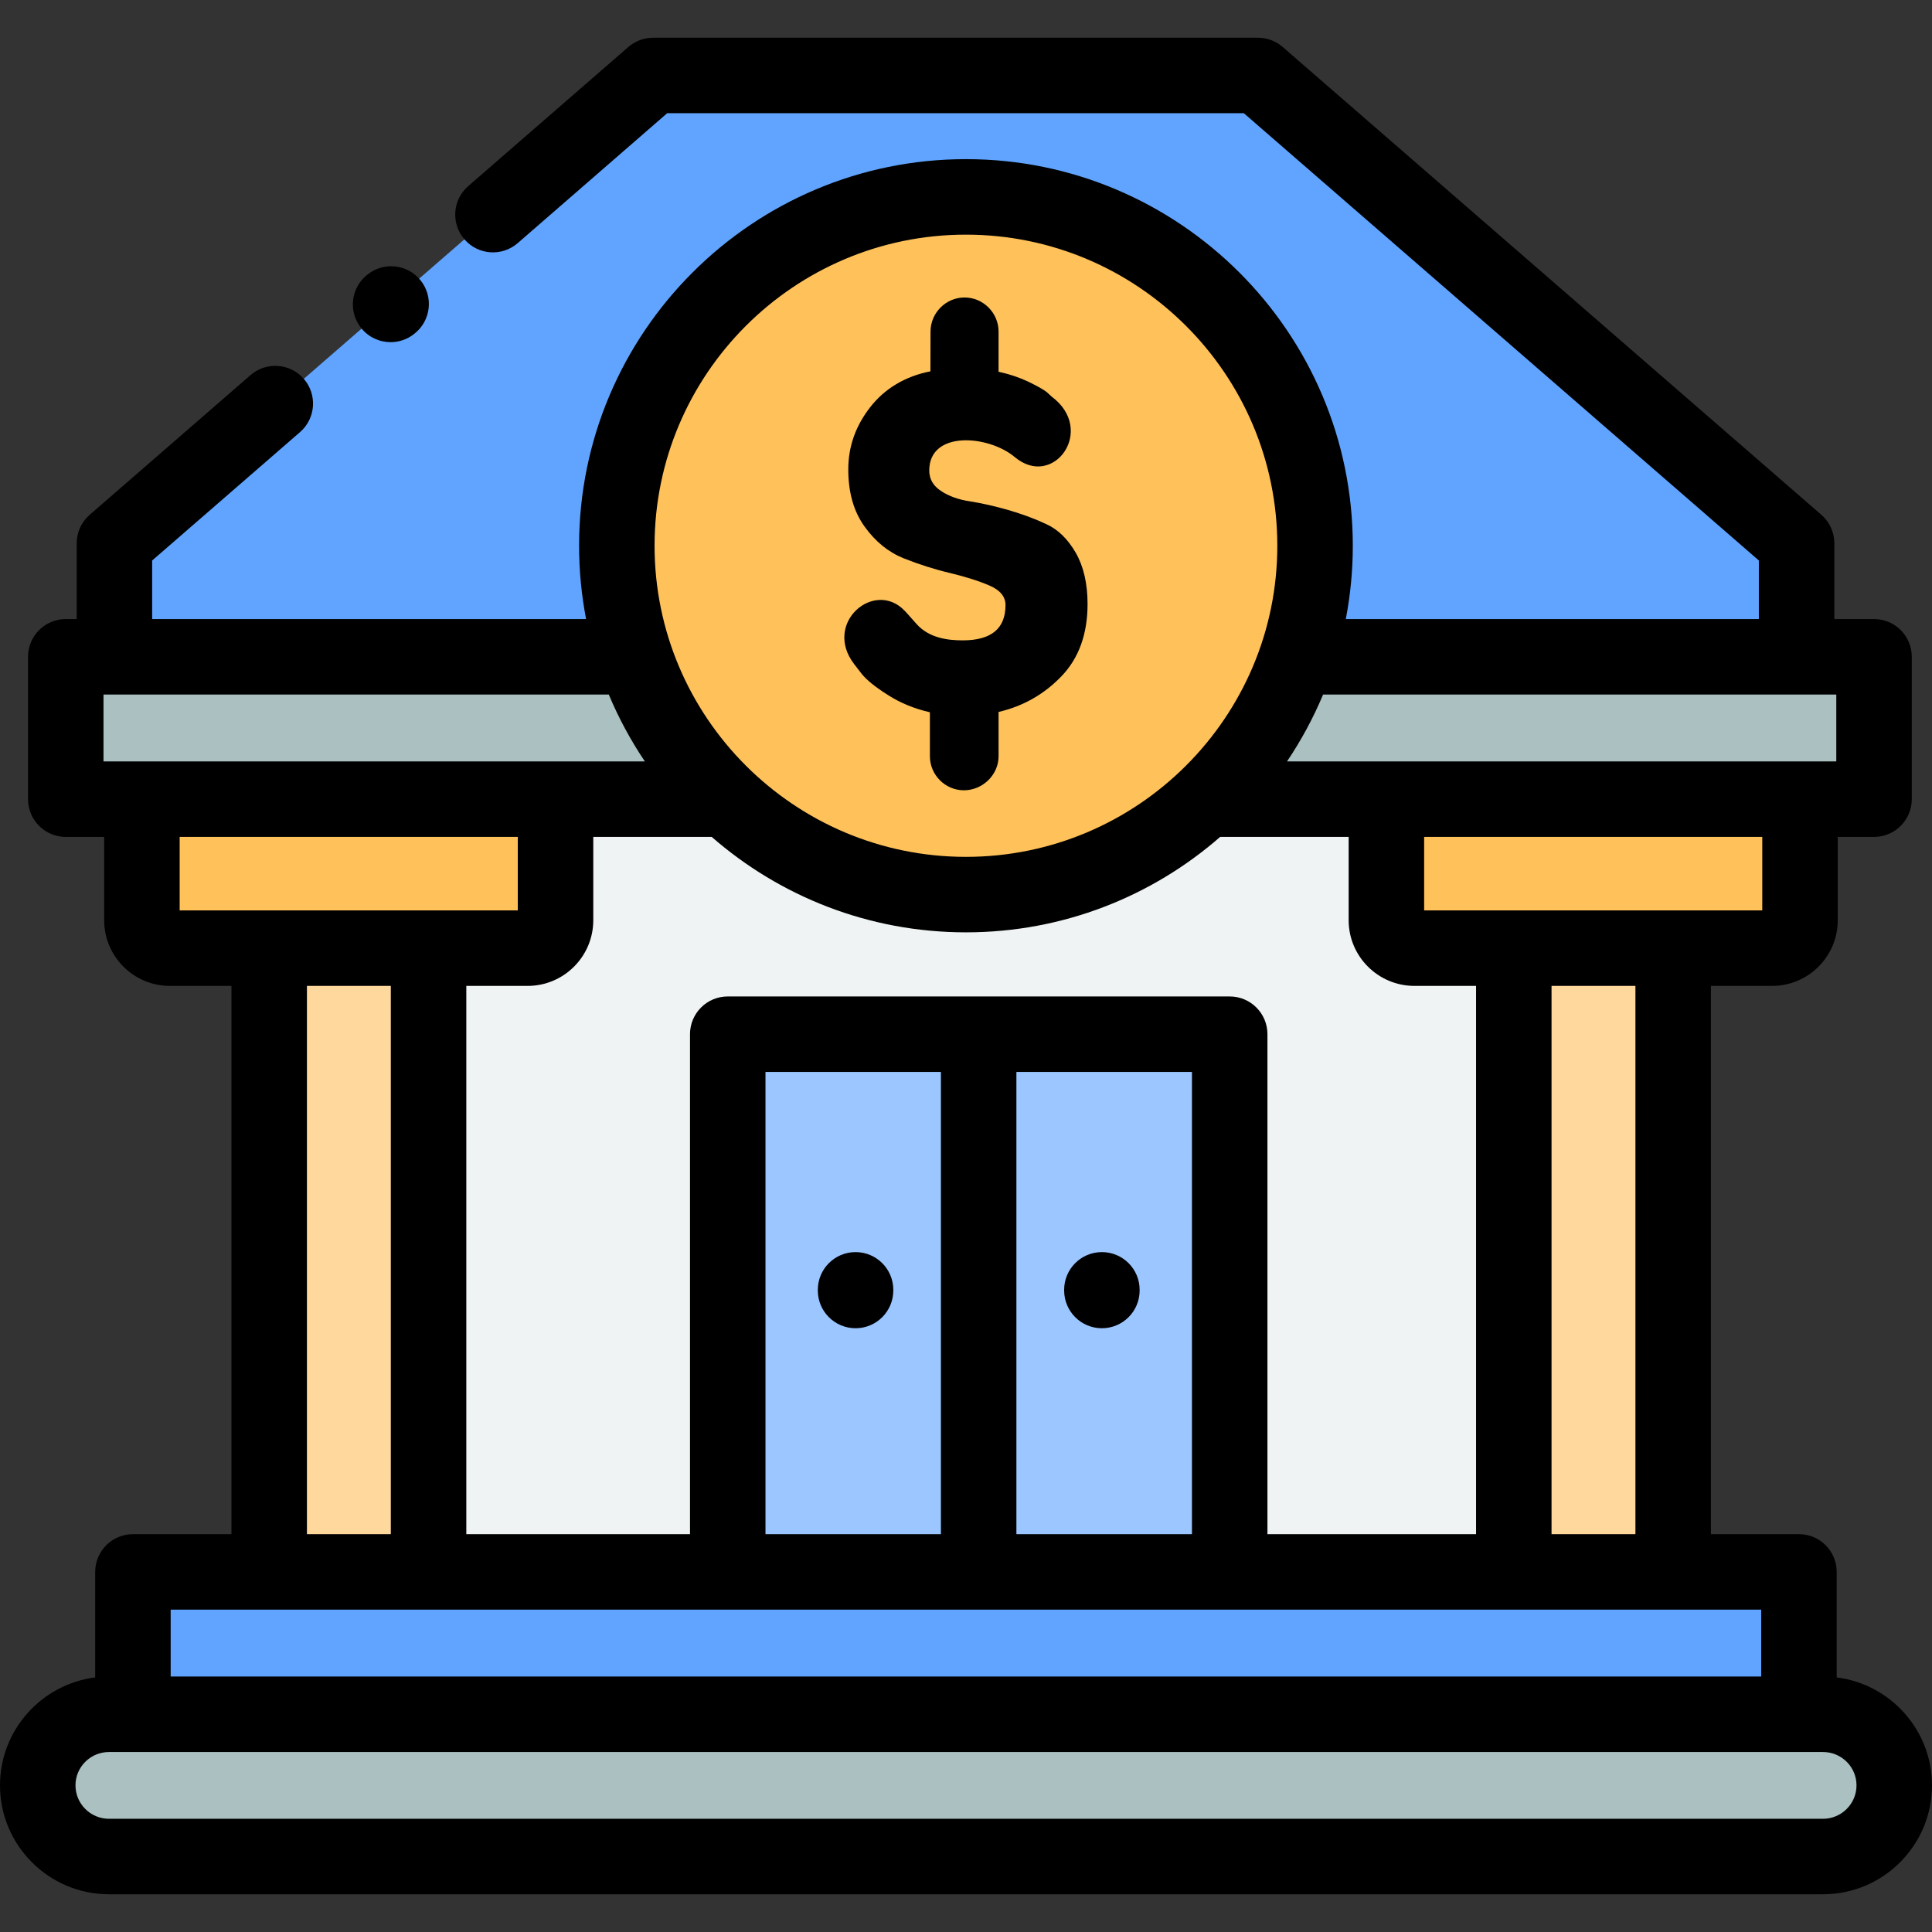
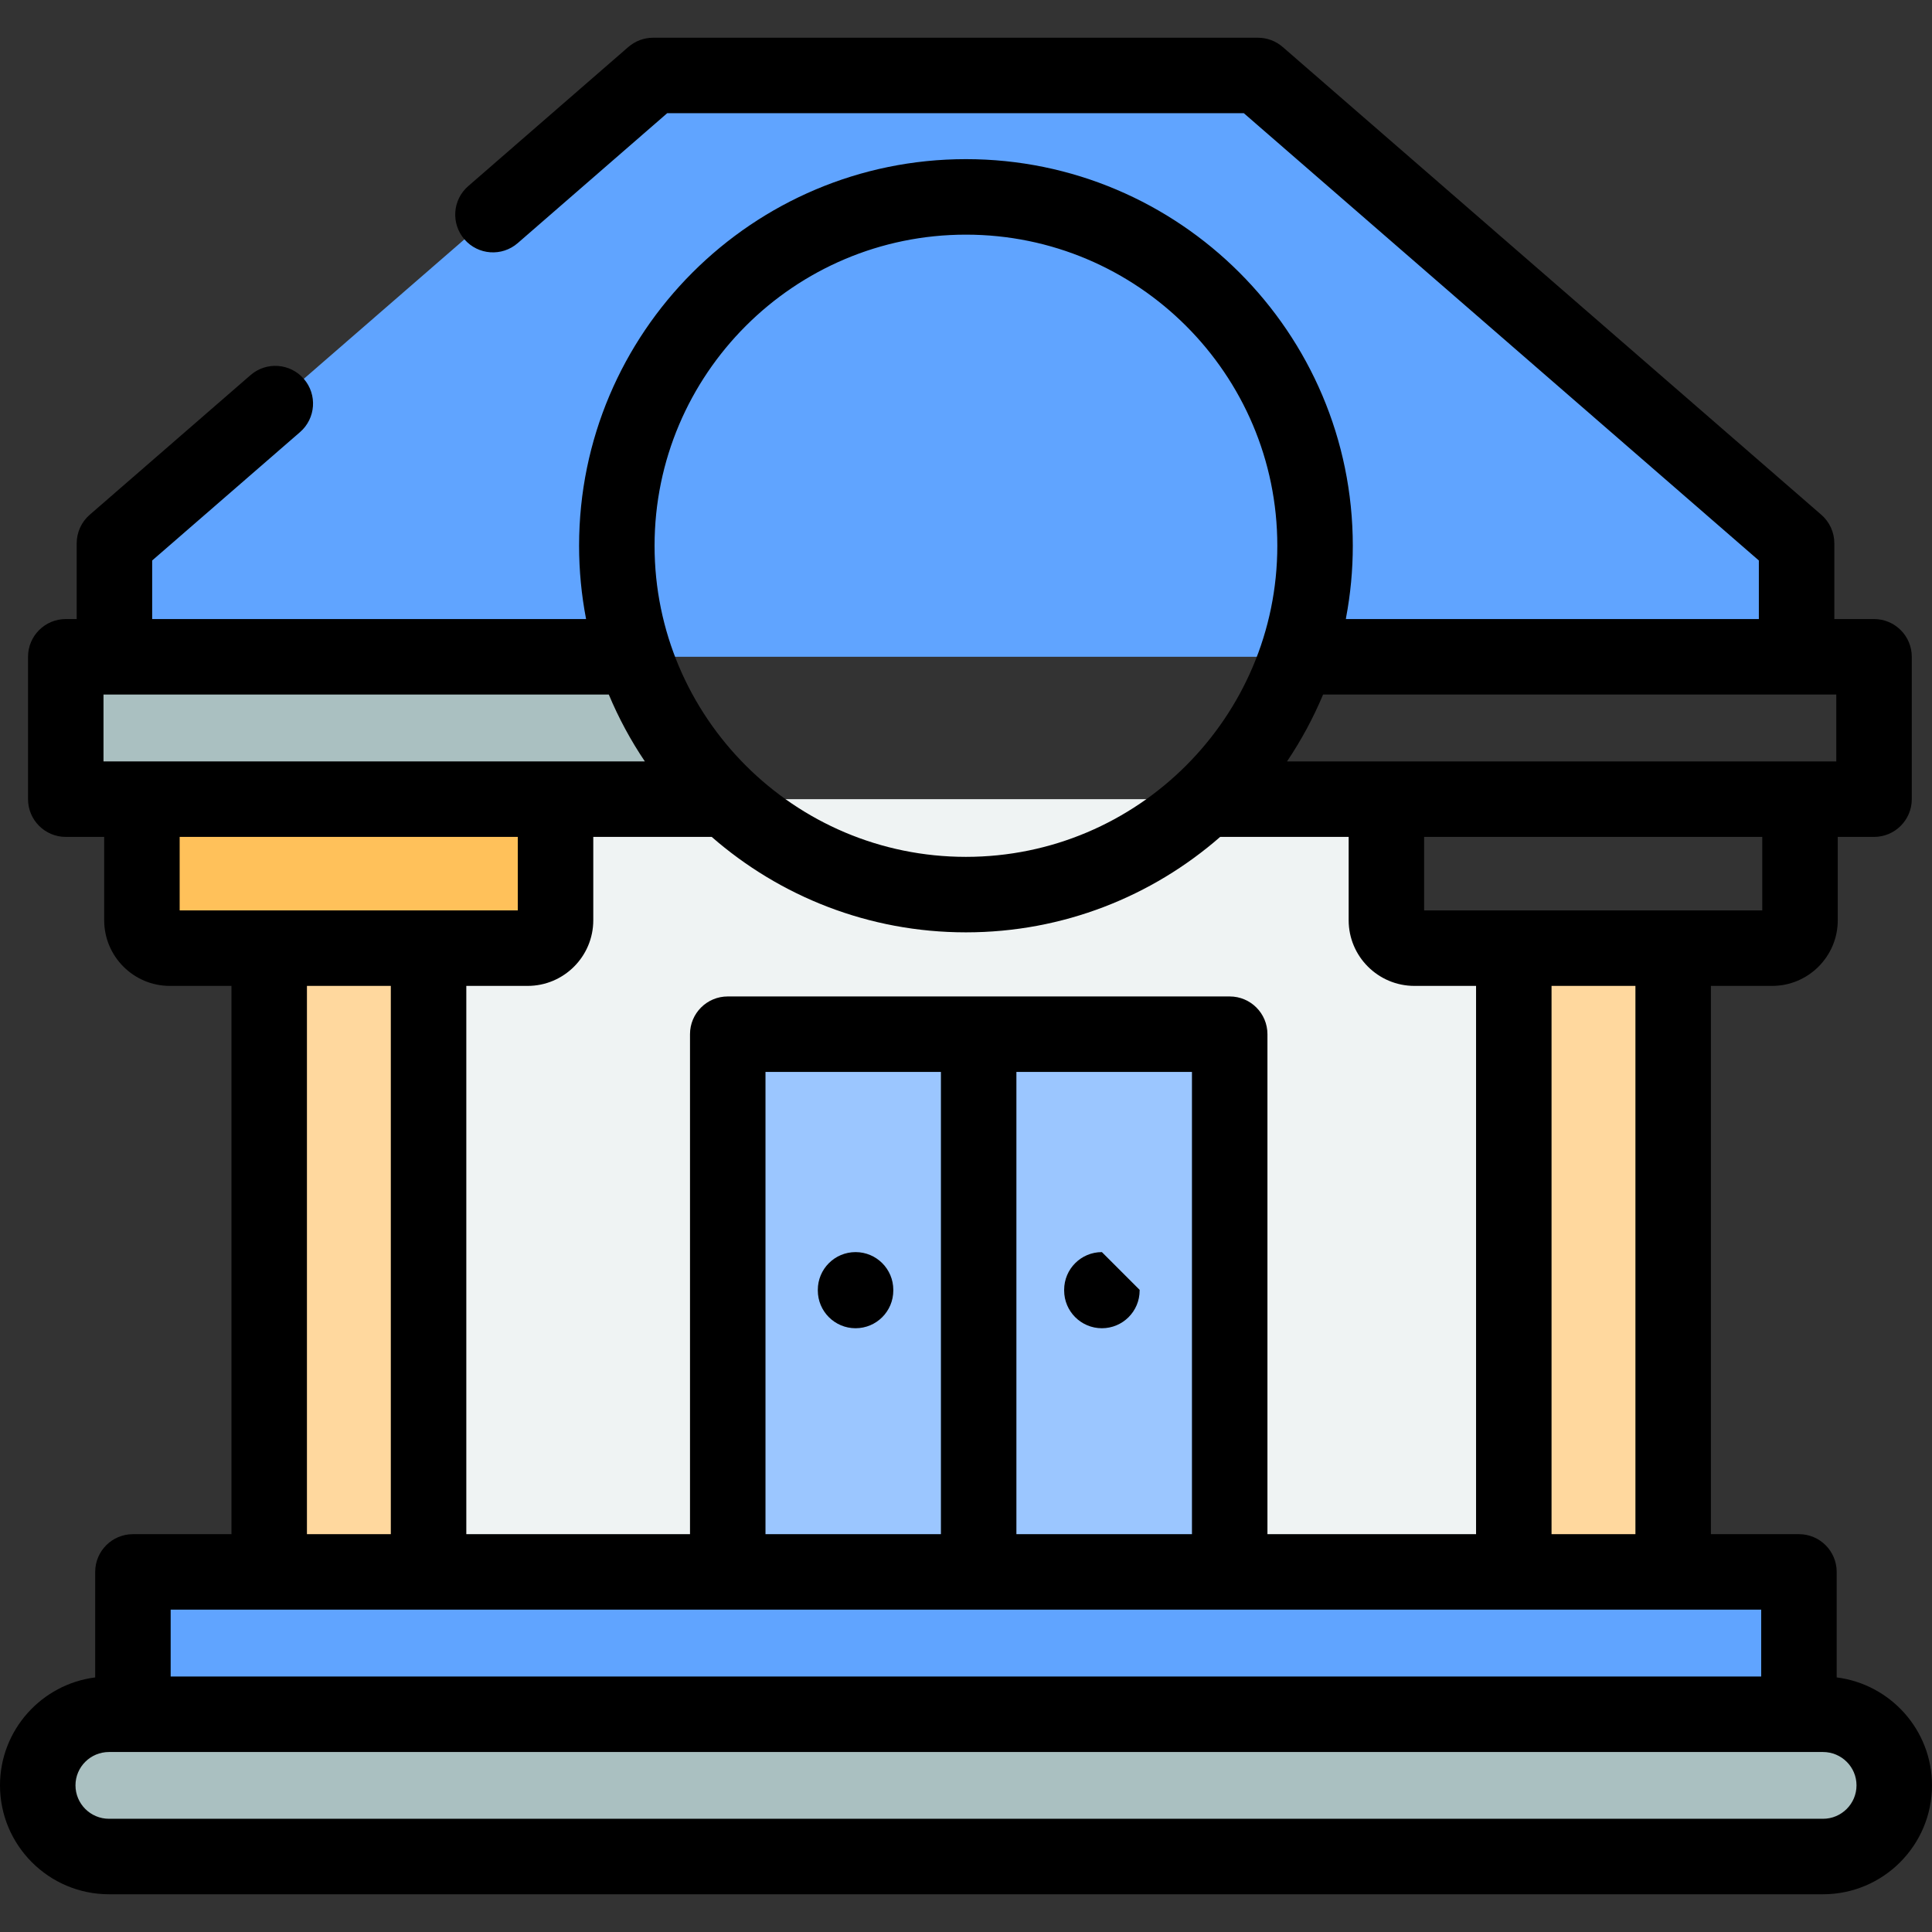
<svg xmlns="http://www.w3.org/2000/svg" height="512pt" viewBox="0 -10 512.001 512" width="512pt">
  <rect x="0" y="-10" width="512.001" height="512" fill="#333333" stroke="none" />
  <g fill-rule="evenodd">
    <path d="m476.117 164.059v-30.082l-142.75-123.973h-160.293l-142.75 123.973v30.082zm0 0" fill="#60a4ff" />
-     <path d="m476.117 164.059h-132.402c-4.875 14.531-13.266 27.445-24.148 37.727h177.074v-37.727zm0 0" fill="#aac0c1" />
-     <path d="m477.023 201.785h-109.609v32.094c0 4.078 3.344 7.391 7.426 7.391h94.789c4.082 0 7.398-3.312 7.398-7.391v-32.094zm0 0" fill="#ffc15a" />
    <path d="m192.406 201.785c-10.883-10.281-19.273-23.195-24.148-37.727h-150.828v37.727zm0 0" fill="#aac0c1" />
    <path d="m147.223 233.879v-32.094h-109.613v32.094c0 4.078 3.348 7.391 7.398 7.391h94.816c4.055 0 7.398-3.312 7.398-7.391zm0 0" fill="#ffc15a" />
    <path d="m147.223 201.785v32.094c0 4.078-3.344 7.391-7.398 7.391h-26.246v165.301h277.191 10.402v-165.301h-26.332c-4.082 0-7.426-3.312-7.426-7.391v-32.094c-76.477 0-143.969 0-220.191 0zm0 0" fill="#eff3f3" />
    <path d="m71.344 241.27h42.234v165.301h-42.234zm0 0" fill="#ffd89e" />
    <path d="m113.578 406.57h-78.348v37.727h441.512v-37.727zm0 0" fill="#60a4ff" />
    <path d="m476.742 444.297h-447.859c-10.375 0-18.879 8.469-18.879 18.836 0 10.398 8.504 18.867 18.879 18.867h454.238c6.773 0 12.781-3.629 16.098-9.066v-19.57c-3.316-5.438-9.324-9.066-16.098-9.066zm0 0" fill="#aac0c1" />
    <path d="m192.859 264.07h66.5v142.5h-66.5zm0 0" fill="#9bc6ff" />
    <path d="m259.359 264.07h66.527v142.5h-66.527zm0 0" fill="#9bc6ff" />
    <path d="m401.172 241.27h42.234v165.301h-42.234zm0 0" fill="#ffd89e" />
-     <path d="m255.984 42.18c-51.078 0-92.52 41.41-92.52 92.449 0 10.281 1.703 20.195 4.793 29.43 4.875 14.531 13.266 27.445 24.148 37.727 16.582 15.691 38.945 25.297 63.578 25.297s47.027-9.605 63.578-25.297c10.887-10.281 19.277-23.195 24.152-37.727 3.117-9.234 4.789-19.148 4.789-29.43.004-51.039-41.41-92.449-92.52-92.449zm0 0" fill="#ffc15a" />
  </g>
  <path d="m226.734 321.82c-5.523 0-10.004 4.477-10.004 10.004v.168c0 5.523 4.48 10.004 10.004 10.004s10-4.477 10-10.004v-.168c0-5.527-4.477-10.004-10-10.004zm0 0" />
-   <path d="m292.012 321.82c-5.523 0-10 4.477-10 10.004v.168c0 5.523 4.477 10.004 10 10.004 5.523 0 10.004-4.477 10.004-10.004v-.168c0-5.527-4.477-10.004-10.004-10.004zm0 0" />
+   <path d="m292.012 321.82c-5.523 0-10 4.477-10 10.004v.168c0 5.523 4.477 10.004 10 10.004 5.523 0 10.004-4.477 10.004-10.004v-.168zm0 0" />
  <path d="m486.742 434.531v-27.961c0-5.523-4.477-10-10-10h-23.332v-145.297h16.219c9.594 0 17.398-7.805 17.398-17.395v-22.09h9.613c5.523 0 10.004-4.48 10.004-10.004v-37.727c0-5.523-4.48-10.004-10.004-10.004h-10.52v-20.078c0-2.895-1.258-5.652-3.445-7.551l-142.746-123.973c-1.82-1.582-4.148-2.453-6.562-2.453h-160.293c-2.41 0-4.738.871-6.559 2.453l-42.438 36.879c-4.168 3.625-4.609 9.941-.984 14.109 3.621 4.172 9.938 4.613 14.109.988l39.609-34.426h152.82l136.484 118.535v15.516h-109.445c.023-.117.027-.234.047-.352 1.172-6.184 1.789-12.559 1.789-19.074 0-56.492-45.988-102.453-102.52-102.453s-102.523 45.961-102.523 102.453c0 6.598.637 13.051 1.832 19.305.008.043.008.078.016.121h-114.984v-15.516l39.188-34.027c4.172-3.625 4.617-9.941.996-14.113-3.625-4.168-9.941-4.613-14.113-.992l-42.629 37.02c-2.188 1.898-3.445 4.656-3.445 7.551v20.078h-2.895c-5.523 0-10 4.48-10 10.004v37.727c0 5.523 4.477 10.004 10 10.004h10.18v22.09c0 9.59 7.805 17.395 17.402 17.395h16.328v145.297h-26.109c-5.523 0-10.004 4.477-10.004 10.004v27.961c-14.203 1.797-25.227 13.934-25.227 28.598 0 15.918 12.957 28.867 28.883 28.867h454.238c15.926 0 28.879-12.949 28.879-28.867 0-14.672-11.035-26.816-25.258-28.602zm-53.336-37.961h-22.23v-145.297h22.23zm-97.52 0v-132.5c0-5.523-4.477-10-10-10h-133.027c-5.523 0-10 4.477-10 10v132.5h-59.281v-145.297h16.246c9.598 0 17.402-7.805 17.402-17.395v-22.09h31.387c18.031 15.742 41.605 25.293 67.371 25.293 25.77 0 49.344-9.551 67.375-25.293h34.051v22.09c0 9.59 7.82 17.395 17.43 17.395h16.332v145.297zm-66.527 0v-122.496h46.523v122.496zm-66.496 0v-122.496h46.492v122.496zm264.16-165.305h-89.609v-19.477h89.609zm-116.391-57.203h136.004v17.723h-145.562c3.758-5.578 6.965-11.523 9.559-17.723zm-94.648-121.879c45.504 0 82.52 36.984 82.52 82.445 0 45.461-37.016 82.449-82.52 82.449-45.5 0-82.516-36.988-82.516-82.449 0-45.461 37.016-82.445 82.516-82.445zm-228.555 121.879h133.91c2.594 6.199 5.801 12.141 9.559 17.723h-143.469zm20.184 37.727h89.609v19.477h-89.609zm33.73 39.484h22.23v145.297h-22.23zm385.395 165.301v17.723h-421.508v-17.723zm16.379 55.422h-454.234c-4.895 0-8.879-3.977-8.879-8.863 0-4.871 3.984-8.832 8.879-8.832h454.238c4.895 0 8.875 3.961 8.875 8.832 0 4.887-3.984 8.863-8.879 8.863zm0 0" />
-   <path d="m288.215 150.066c0 7.93-2.297 14.332-6.887 19.117-4.594 4.789-10.148 7.961-16.695 9.492v11.727c0 4.957-4.227 9.031-9.188 9.031-4.957 0-9.012-4.078-9.012-9.031v-11.645c-4.082-.934-7.77-2.434-11.055-4.531-3.375-2.125-5.727-4.02-7.031-5.664l-2.012-2.605c-8.305-10.879 5.414-22.488 13.406-14.105.992 1.02 1.984 2.238 3.176 3.539 3.344 3.711 8.25 4.309 12.219 4.309 7.566 0 11.336-3.117 11.336-9.348 0-2.238-1.418-3.965-4.281-5.184-2.863-1.246-6.348-2.324-10.43-3.316-4.082-.961-8.164-2.266-12.246-3.879-4.082-1.641-7.539-4.445-10.402-8.441-2.863-3.965-4.309-9.004-4.309-15.125 0-6.145 1.984-11.613 5.84-16.539 3.797-4.871 9.297-8.188 15.93-9.461l.027-10.535c0-4.957 4.055-9.035 9.016-9.035 4.957 0 9.012 4.078 9.012 9.035v10.648c2.863.621 5.473 1.5 7.824 2.605 2.352 1.133 3.969 2.039 4.902 2.746l1.363 1.246c11.875 8.867.426 24.617-9.809 16.004-6.945-5.836-22.648-7.109-22.648 3.57 0 2.266 1.051 4.078 3.145 5.438 2.07 1.387 4.652 2.293 7.711 2.746 3.09.484 6.434 1.246 10.121 2.293 3.684 1.078 7.059 2.324 10.117 3.77 3.062 1.414 5.641 3.938 7.738 7.562 2.07 3.625 3.121 8.156 3.121 13.566zm0 0" />
-   <path d="m103.52 80.676c-2.934 0-5.84-1.285-7.816-3.754-3.449-4.312-2.75-10.609 1.562-14.059l.141-.113c4.316-3.453 10.609-2.75 14.062 1.562 3.449 4.312 2.75 10.605-1.562 14.059l-.145.113c-1.844 1.477-4.051 2.191-6.242 2.191zm0 0" />
</svg>